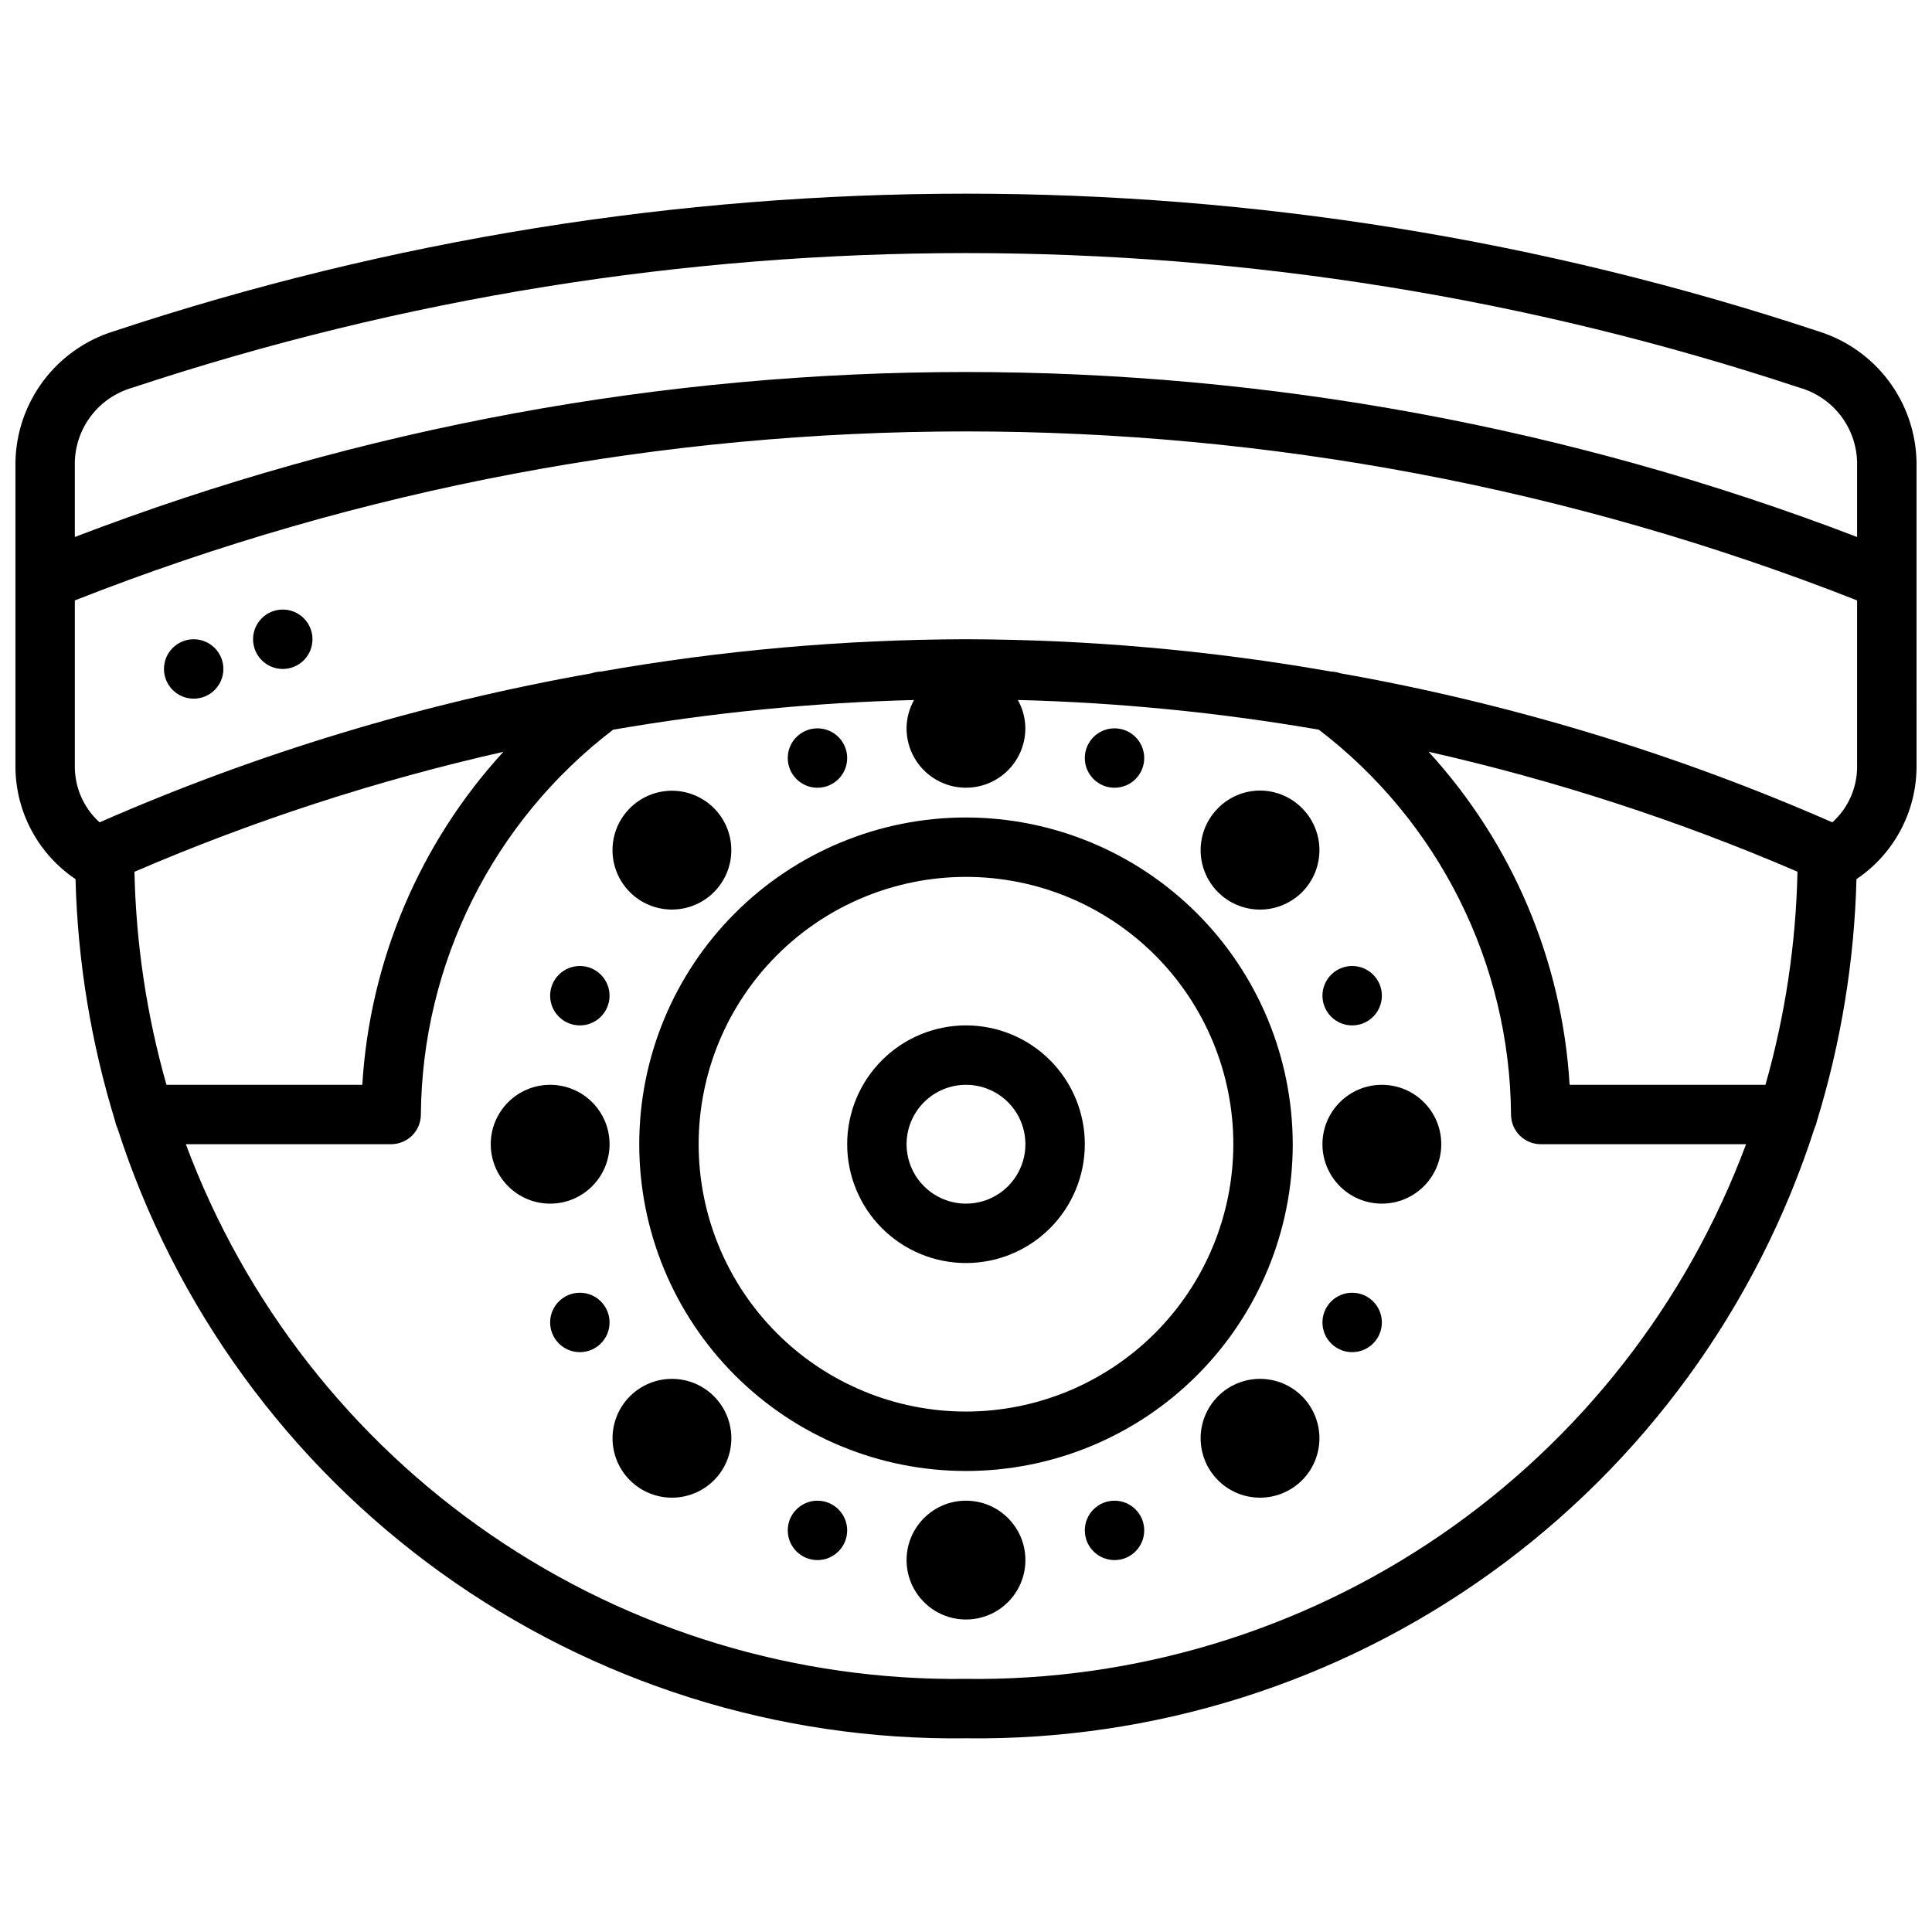
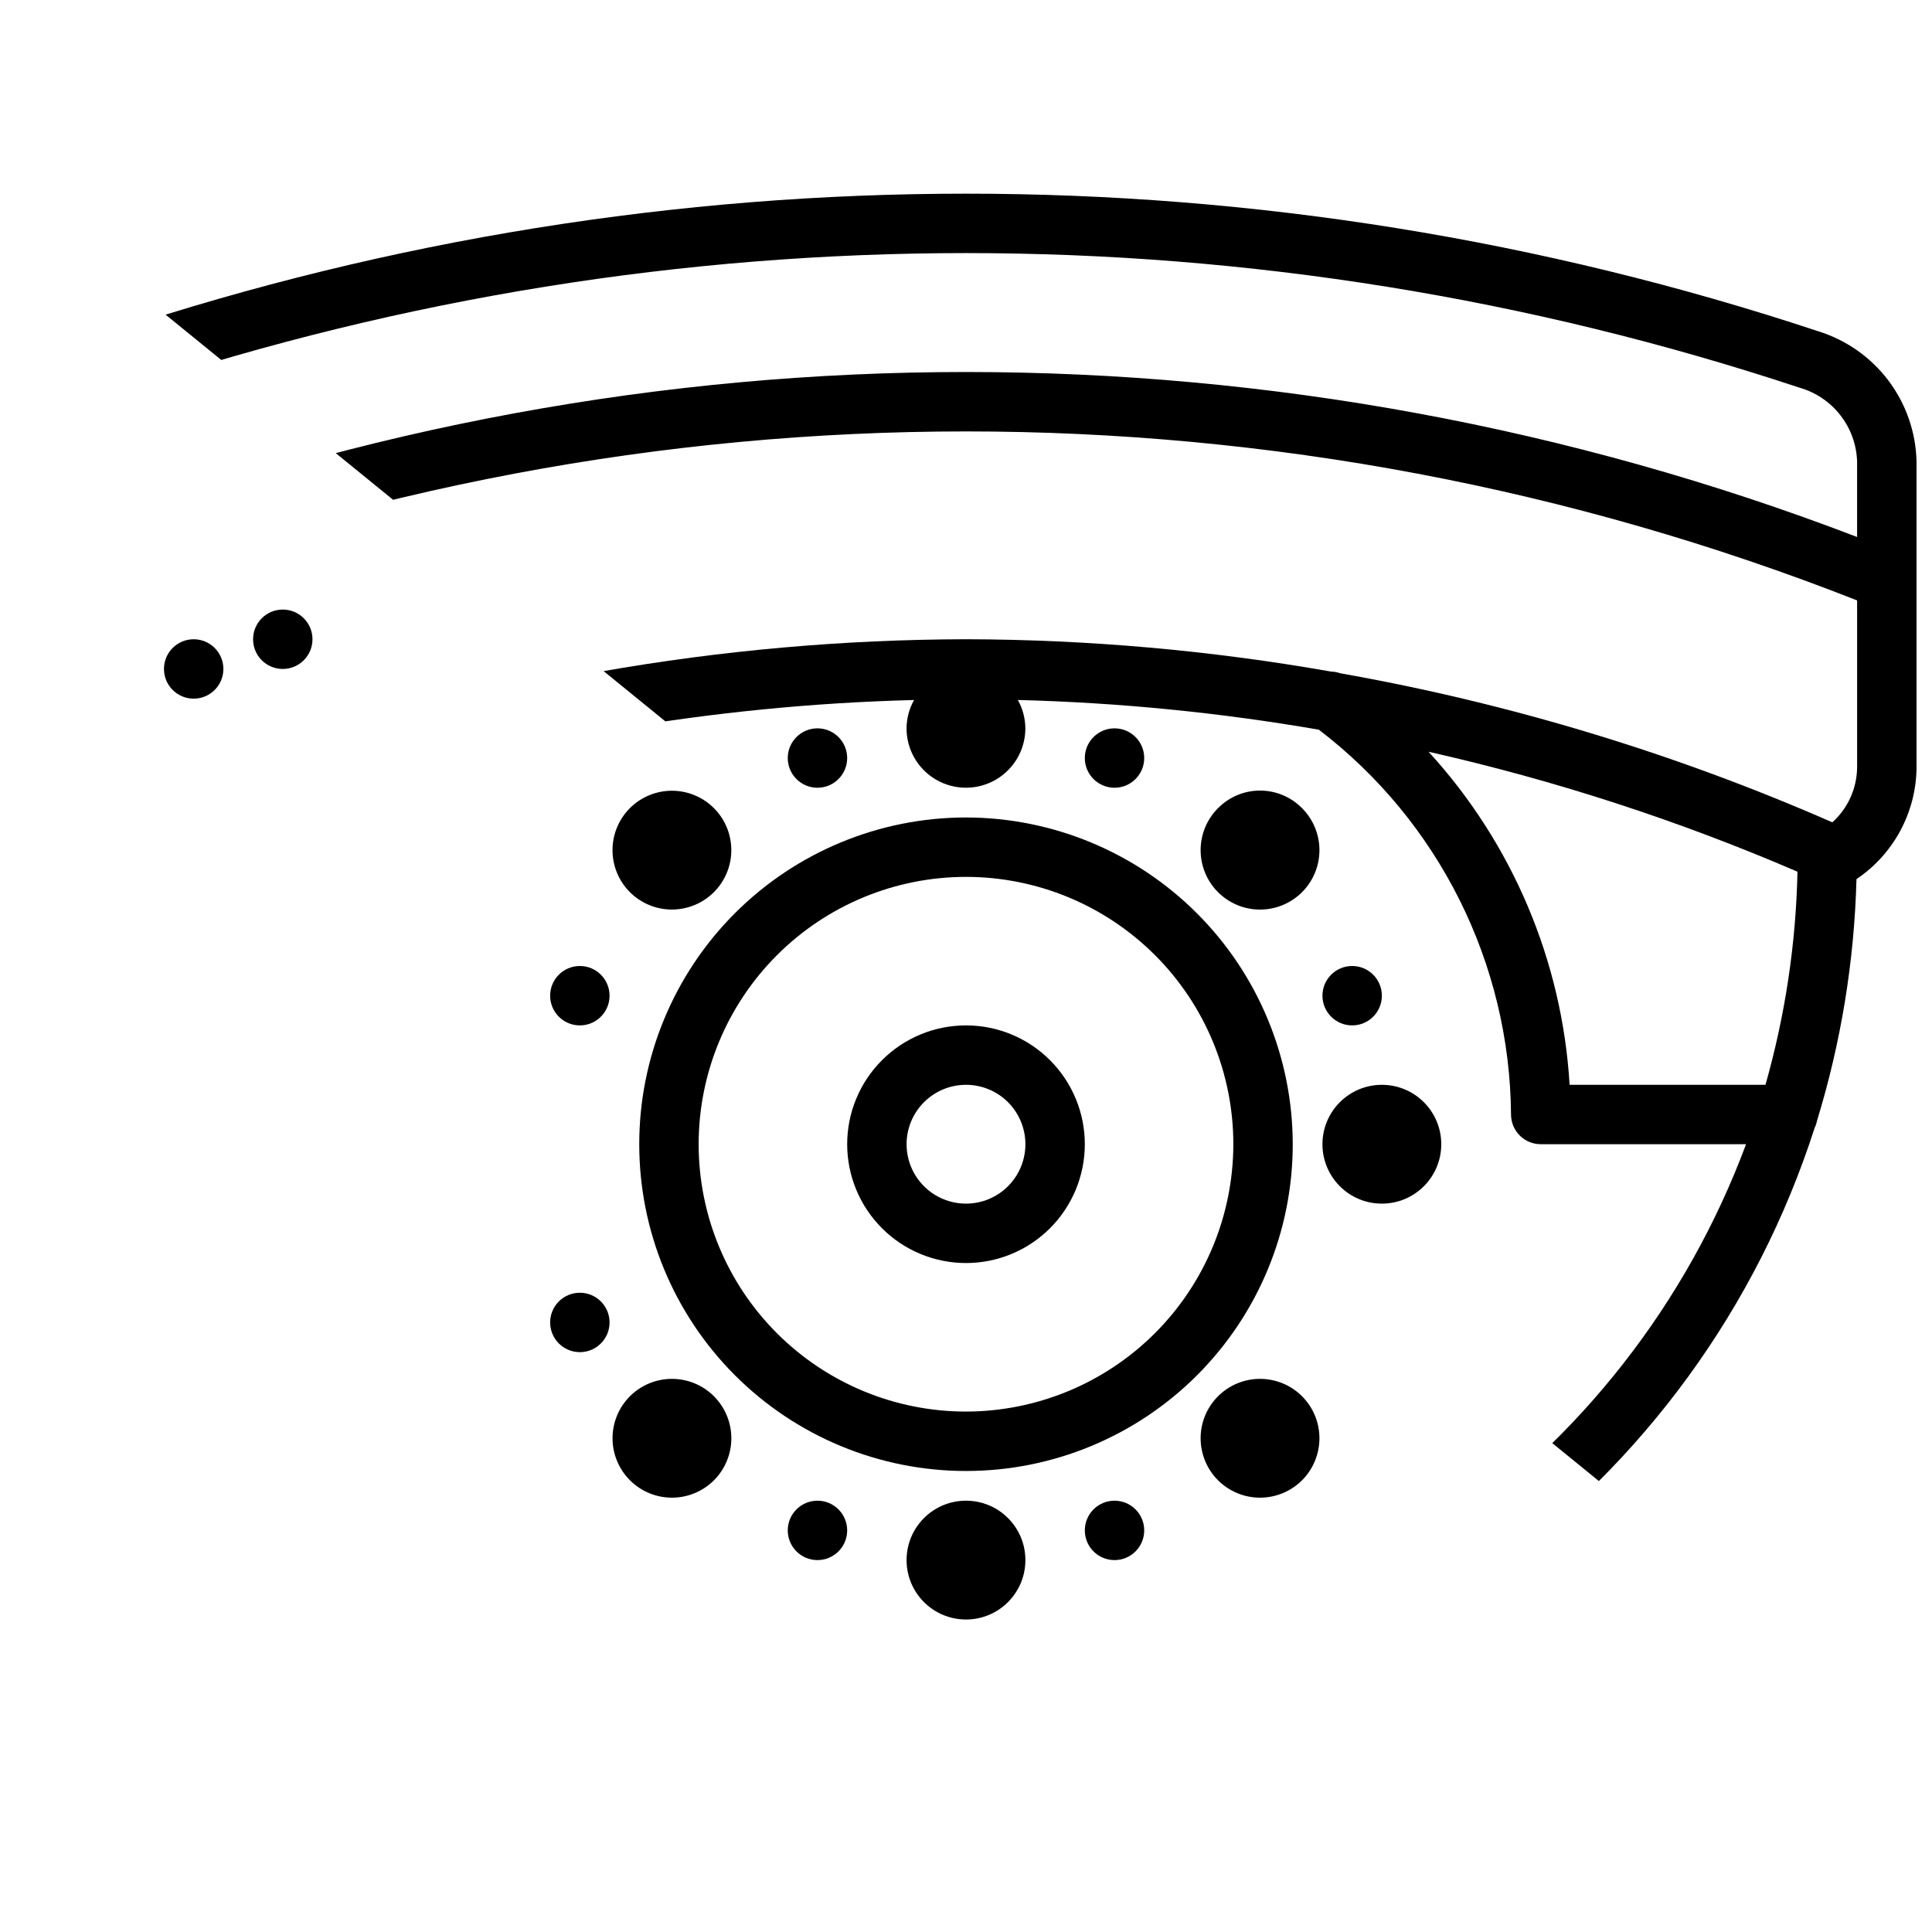
<svg xmlns="http://www.w3.org/2000/svg" width="800px" height="800px" version="1.1" viewBox="144 144 512 512">
  <defs>
    <clipPath id="a">
-       <path d="m148.09 195h503.81v410h-503.81z" />
+       <path d="m148.09 195h503.81v410z" />
    </clipPath>
  </defs>
  <g clip-path="url(#a)">
    <path d="m651.9 266.33c-0.168-7.769-2.777-15.285-7.457-21.488-4.684-6.199-11.199-10.77-18.621-13.062-146.63-48.605-305.02-48.605-451.65 0-7.422 2.293-13.938 6.863-18.617 13.062-4.684 6.203-7.293 13.719-7.461 21.488v81.16c0.133 11.848 6.086 22.875 15.918 29.488 0.566 21.742 4.098 43.305 10.484 64.094 0.125 0.648 0.332 1.281 0.621 1.875 15.258 47.461 45.336 88.781 85.812 117.89 40.473 29.109 89.219 44.473 139.07 43.832 49.852 0.641 98.594-14.723 139.07-43.832 40.473-29.109 70.551-70.43 85.809-117.89 0.289-0.598 0.5-1.227 0.629-1.875 6.383-20.789 9.906-42.352 10.477-64.094 9.832-6.613 15.785-17.641 15.918-29.488zm-472.75-19.609c143.39-47.535 298.29-47.535 441.68 0 4.309 1.215 8.117 3.769 10.871 7.297 2.754 3.527 4.312 7.84 4.449 12.312v19.98c-152.05-58.297-320.28-58.297-472.32 0v-19.98c0.137-4.473 1.695-8.785 4.449-12.312 2.758-3.527 6.562-6.082 10.871-7.297zm0.48 128.31c31.539-13.586 64.266-24.23 97.762-31.785-22.203 24.258-35.398 55.41-37.375 88.238h-51.902c-5.223-18.387-8.074-37.367-8.484-56.477zm220.36 213.89c-44.863 0.566-88.801-12.742-125.81-38.109-37.008-25.363-65.273-61.543-80.93-103.59h54.414c2.086 0 4.09-0.828 5.566-2.305 1.477-1.477 2.305-3.481 2.305-5.566 0.32-40.031 19.121-77.672 50.941-101.97 26.359-4.551 53.016-7.184 79.758-7.871-1.285 2.293-1.973 4.875-1.992 7.504 0 5.625 3 10.82 7.871 13.633s10.875 2.812 15.746 0 7.871-8.008 7.871-13.633c-0.02-2.633-0.703-5.215-1.992-7.512 26.742 0.688 53.398 3.32 79.762 7.871 31.82 24.301 50.621 61.941 50.938 101.98 0 2.086 0.832 4.09 2.305 5.566 1.477 1.477 3.481 2.305 5.566 2.305h54.414c-15.656 42.043-43.922 78.223-80.93 103.59-37.004 25.367-80.945 38.676-125.8 38.109zm220.36-213.91c-0.406 19.109-3.258 38.09-8.484 56.477h-51.902c-1.969-32.836-15.164-64-37.375-88.262 33.5 7.555 66.227 18.199 97.762 31.785zm9.242-13.082c-41.75-18.301-85.527-31.559-130.41-39.504-0.777-0.273-1.594-0.426-2.418-0.445-31.953-5.629-64.328-8.496-96.77-8.574-32.445 0.078-64.824 2.945-96.781 8.574-0.824 0.02-1.641 0.172-2.414 0.445-44.887 7.945-88.664 21.203-130.41 39.504-4.094-3.695-6.469-8.922-6.559-14.438v-44.375c151.78-59.711 320.54-59.711 472.32 0v44.375c-0.09 5.516-2.465 10.742-6.559 14.438z" />
  </g>
  <path d="m400 360.64c-22.969 0-44.992 9.125-61.23 25.363s-25.363 38.266-25.363 61.23c0 22.965 9.125 44.992 25.363 61.23 16.238 16.238 38.262 25.363 61.23 25.363 22.965 0 44.988-9.125 61.227-25.363 16.242-16.238 25.363-38.266 25.363-61.23-0.027-22.957-9.156-44.965-25.391-61.199s-38.242-25.367-61.199-25.395zm0 157.44c-18.793 0-36.812-7.465-50.098-20.75-13.289-13.285-20.754-31.309-20.754-50.098 0-18.789 7.465-36.809 20.754-50.098 13.285-13.285 31.305-20.75 50.098-20.75 18.789 0 36.809 7.465 50.098 20.75 13.285 13.289 20.75 31.309 20.75 50.098-0.023 18.785-7.492 36.793-20.773 50.074-13.285 13.281-31.293 20.754-50.074 20.773z" />
  <path d="m400 415.74c-8.352 0-16.363 3.316-22.266 9.223-5.906 5.906-9.223 13.914-9.223 22.266 0 8.352 3.316 16.359 9.223 22.266 5.902 5.906 13.914 9.223 22.266 9.223s16.359-3.316 22.266-9.223c5.902-5.906 9.223-13.914 9.223-22.266 0-8.352-3.32-16.359-9.223-22.266-5.906-5.906-13.914-9.223-22.266-9.223zm0 47.23v0.004c-4.176 0-8.18-1.66-11.133-4.613-2.953-2.953-4.613-6.957-4.613-11.133s1.66-8.18 4.613-11.133c2.953-2.953 6.957-4.609 11.133-4.609s8.18 1.656 11.133 4.609c2.949 2.953 4.609 6.957 4.609 11.133s-1.66 8.18-4.609 11.133c-2.953 2.953-6.957 4.613-11.133 4.613z" />
-   <path d="m305.54 447.23c0 8.695-7.051 15.746-15.746 15.746-8.695 0-15.742-7.051-15.742-15.746 0-8.695 7.047-15.742 15.742-15.742 8.695 0 15.746 7.047 15.746 15.742" />
  <path d="m525.95 447.23c0 8.695-7.047 15.746-15.742 15.746-8.695 0-15.746-7.051-15.746-15.746 0-8.695 7.051-15.742 15.746-15.742 8.695 0 15.742 7.047 15.742 15.742" />
  <path d="m415.74 557.44c0 8.695-7.047 15.746-15.742 15.746s-15.746-7.051-15.746-15.746 7.051-15.742 15.746-15.742 15.742 7.047 15.742 15.742" />
  <path d="m322.07 385.04c4.894-0.004 9.512-2.281 12.488-6.164 2.981-3.887 3.981-8.934 2.711-13.66-1.266-4.731-4.664-8.598-9.188-10.469-4.519-1.871-9.656-1.531-13.895 0.918-4.238 2.449-7.098 6.731-7.734 11.582-0.637 4.856 1.023 9.727 4.484 13.188 2.953 2.949 6.957 4.606 11.133 4.606z" />
  <path d="m466.79 514.02c-2.953 2.953-4.613 6.957-4.613 11.133s1.656 8.184 4.609 11.137c2.953 2.953 6.957 4.609 11.133 4.609s8.184-1.656 11.137-4.609c2.949-2.953 4.609-6.961 4.609-11.137s-1.66-8.18-4.613-11.133c-2.953-2.949-6.957-4.609-11.133-4.609-4.172 0-8.176 1.66-11.129 4.609z" />
  <path d="m466.79 358.17c-2.953 2.949-4.613 6.957-4.613 11.133s1.656 8.18 4.609 11.133c2.953 2.953 6.957 4.613 11.133 4.613s8.184-1.66 11.137-4.613c2.949-2.953 4.609-6.957 4.609-11.133s-1.66-8.184-4.613-11.133c-2.938-2.981-6.945-4.66-11.133-4.66-4.184 0-8.191 1.68-11.129 4.66z" />
  <path d="m310.94 514.02c-2.953 2.953-4.613 6.957-4.613 11.133s1.66 8.184 4.613 11.137 6.957 4.609 11.133 4.609 8.18-1.656 11.133-4.609 4.609-6.961 4.609-11.137-1.66-8.18-4.613-11.133c-2.953-2.949-6.953-4.609-11.129-4.609s-8.18 1.66-11.133 4.609z" />
  <path d="m368.51 344.89c0 4.348-3.527 7.871-7.875 7.871-4.348 0-7.871-3.523-7.871-7.871 0-4.348 3.523-7.871 7.871-7.871 4.348 0 7.875 3.523 7.875 7.871" />
  <path d="m447.23 344.89c0 4.348-3.523 7.871-7.871 7.871s-7.871-3.523-7.871-7.871c0-4.348 3.523-7.871 7.871-7.871s7.871 3.523 7.871 7.871" />
  <path d="m368.51 549.57c0 4.348-3.527 7.871-7.875 7.871-4.348 0-7.871-3.523-7.871-7.871s3.523-7.871 7.871-7.871c4.348 0 7.875 3.523 7.875 7.871" />
  <path d="m447.23 549.57c0 4.348-3.523 7.871-7.871 7.871s-7.871-3.523-7.871-7.871 3.523-7.871 7.871-7.871 7.871 3.523 7.871 7.871" />
  <path d="m305.54 407.87c0 4.348-3.523 7.871-7.871 7.871-4.348 0-7.875-3.523-7.875-7.871s3.527-7.871 7.875-7.871c4.348 0 7.871 3.523 7.871 7.871" />
  <path d="m305.54 494.46c0 4.348-3.523 7.875-7.871 7.875-4.348 0-7.875-3.527-7.875-7.875 0-4.348 3.527-7.871 7.875-7.871 4.348 0 7.871 3.523 7.871 7.871" />
  <path d="m510.21 407.87c0 4.348-3.523 7.871-7.871 7.871-4.348 0-7.875-3.523-7.875-7.871s3.527-7.871 7.875-7.871c4.348 0 7.871 3.523 7.871 7.871" />
-   <path d="m510.21 494.46c0 4.348-3.523 7.875-7.871 7.875-4.348 0-7.875-3.527-7.875-7.875 0-4.348 3.527-7.871 7.875-7.871 4.348 0 7.871 3.523 7.871 7.871" />
  <path d="m226.81 313.41c0 4.348-3.523 7.871-7.871 7.871s-7.871-3.523-7.871-7.871 3.523-7.871 7.871-7.871 7.871 3.523 7.871 7.871" />
  <path d="m203.2 321.28c0 4.348-3.527 7.871-7.875 7.871-4.348 0-7.871-3.523-7.871-7.871s3.523-7.871 7.871-7.871c4.348 0 7.875 3.523 7.875 7.871" />
</svg>